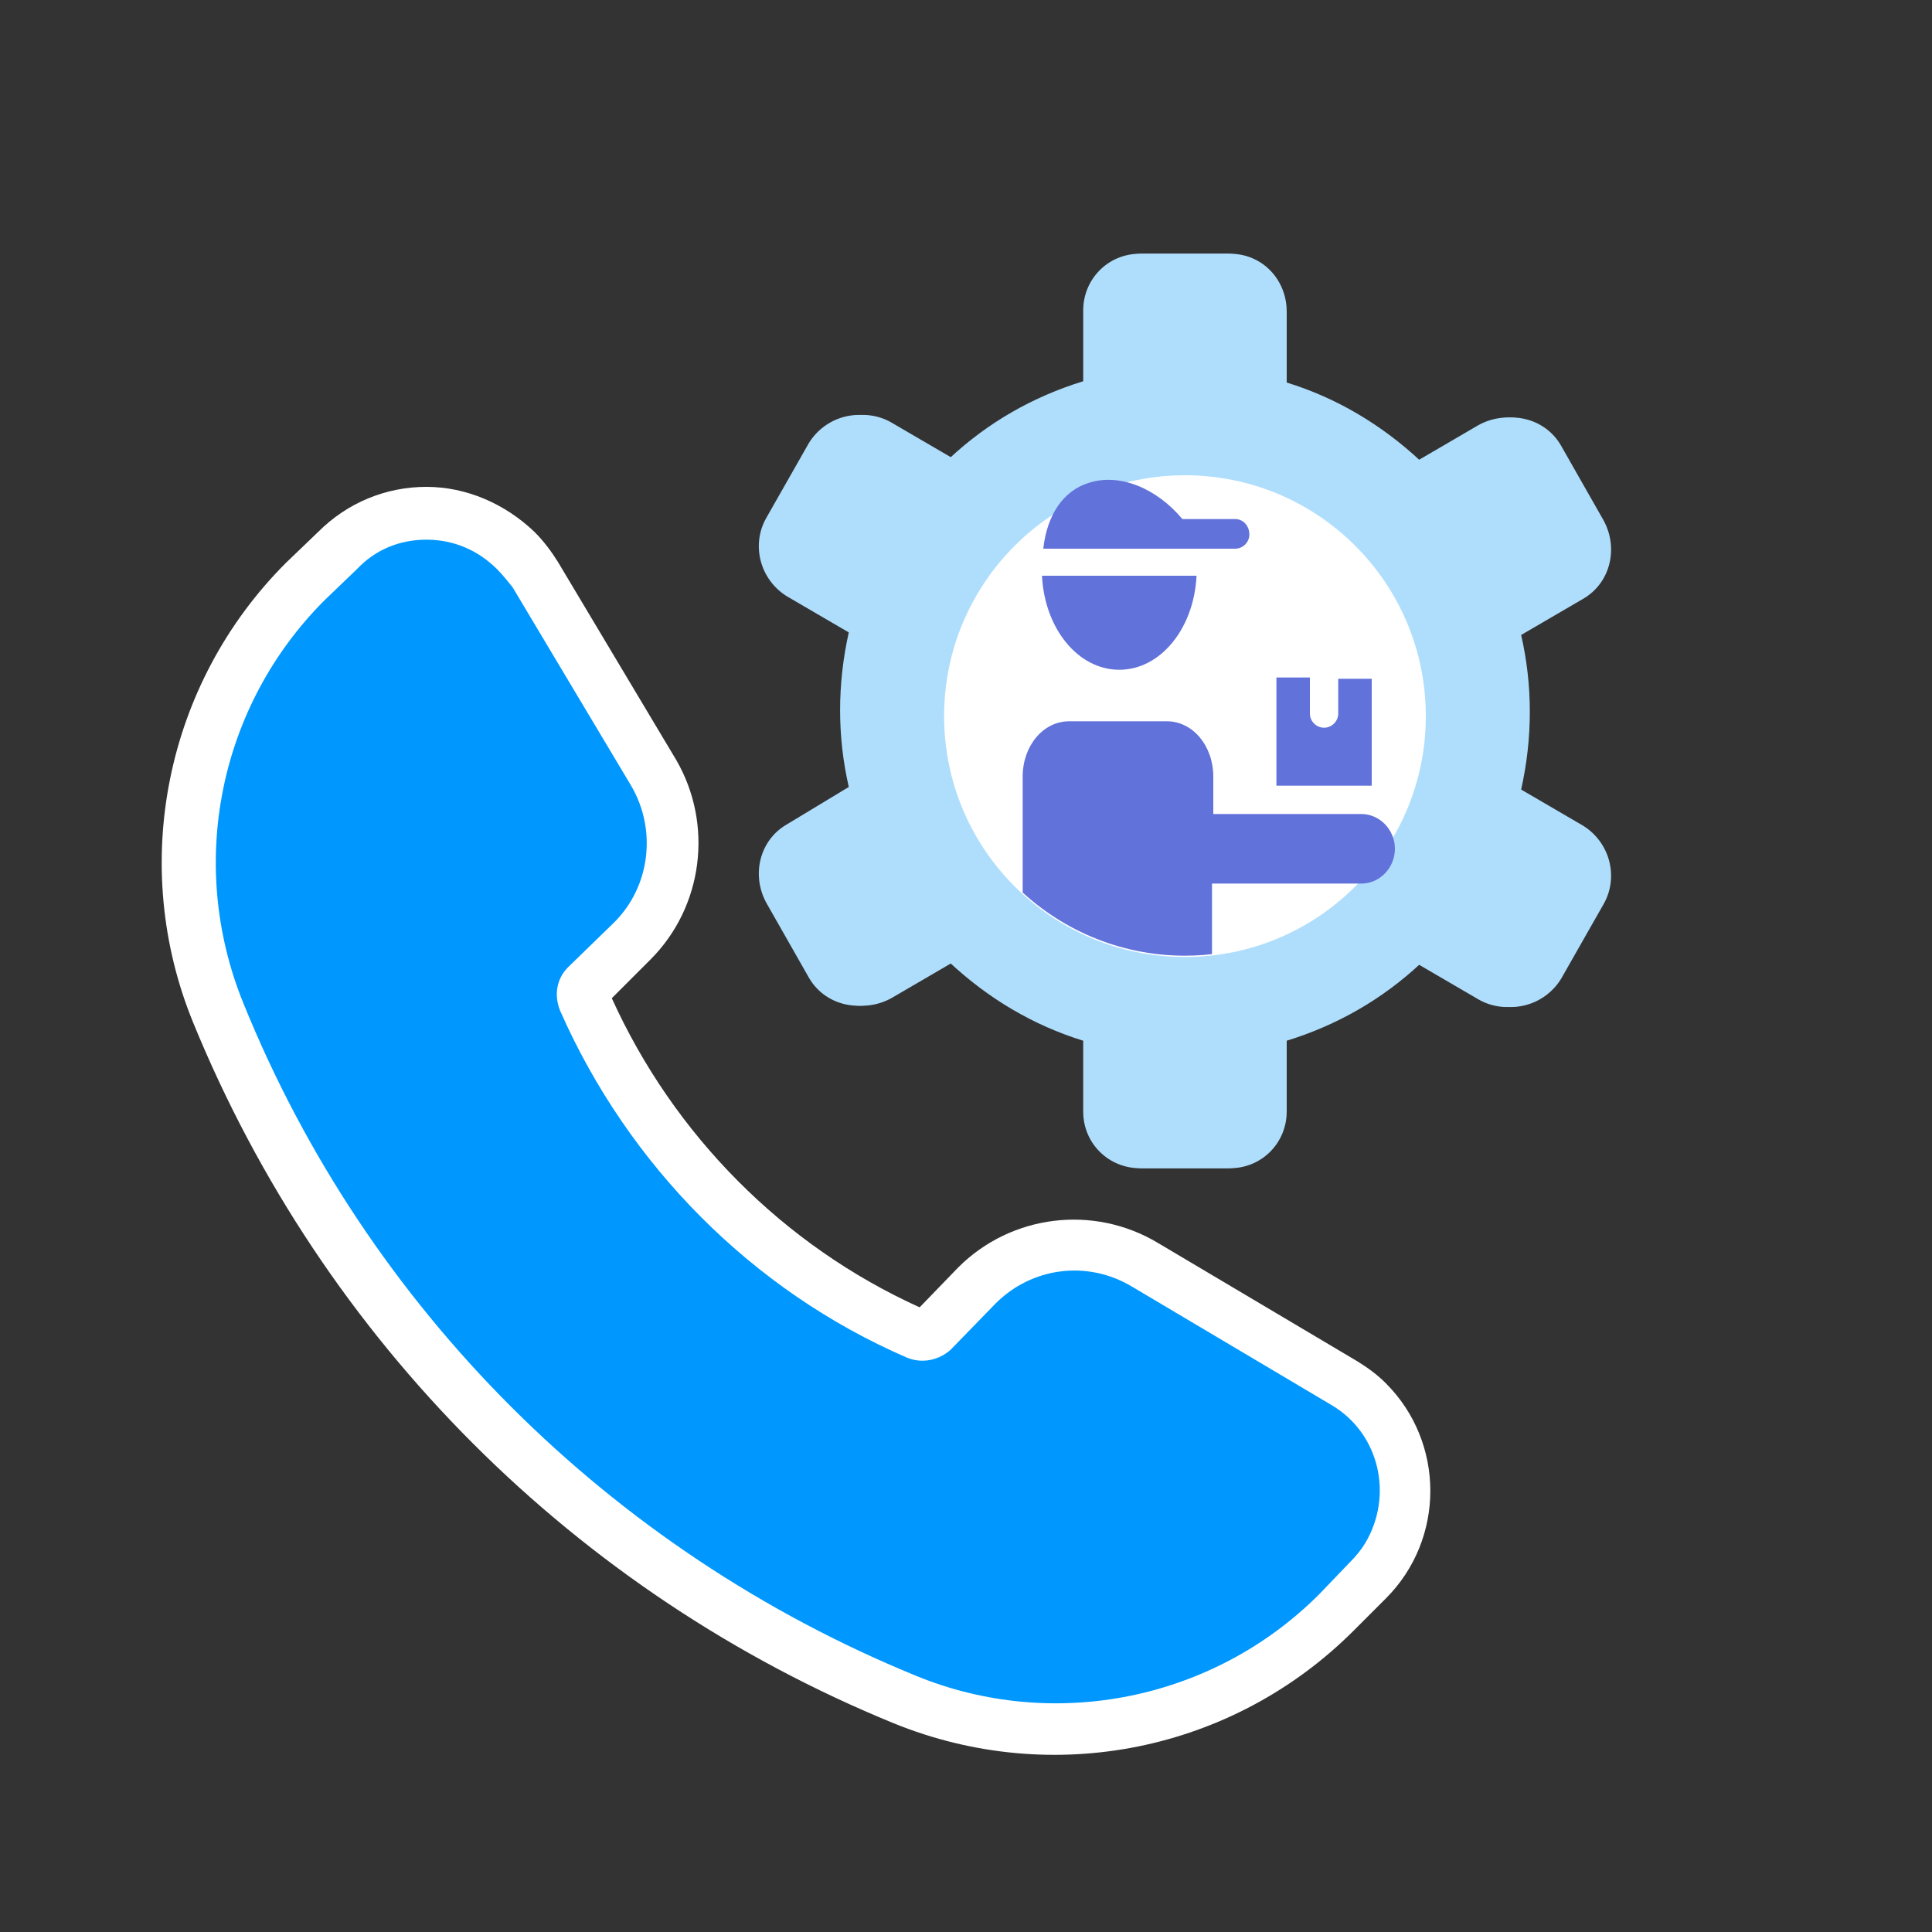
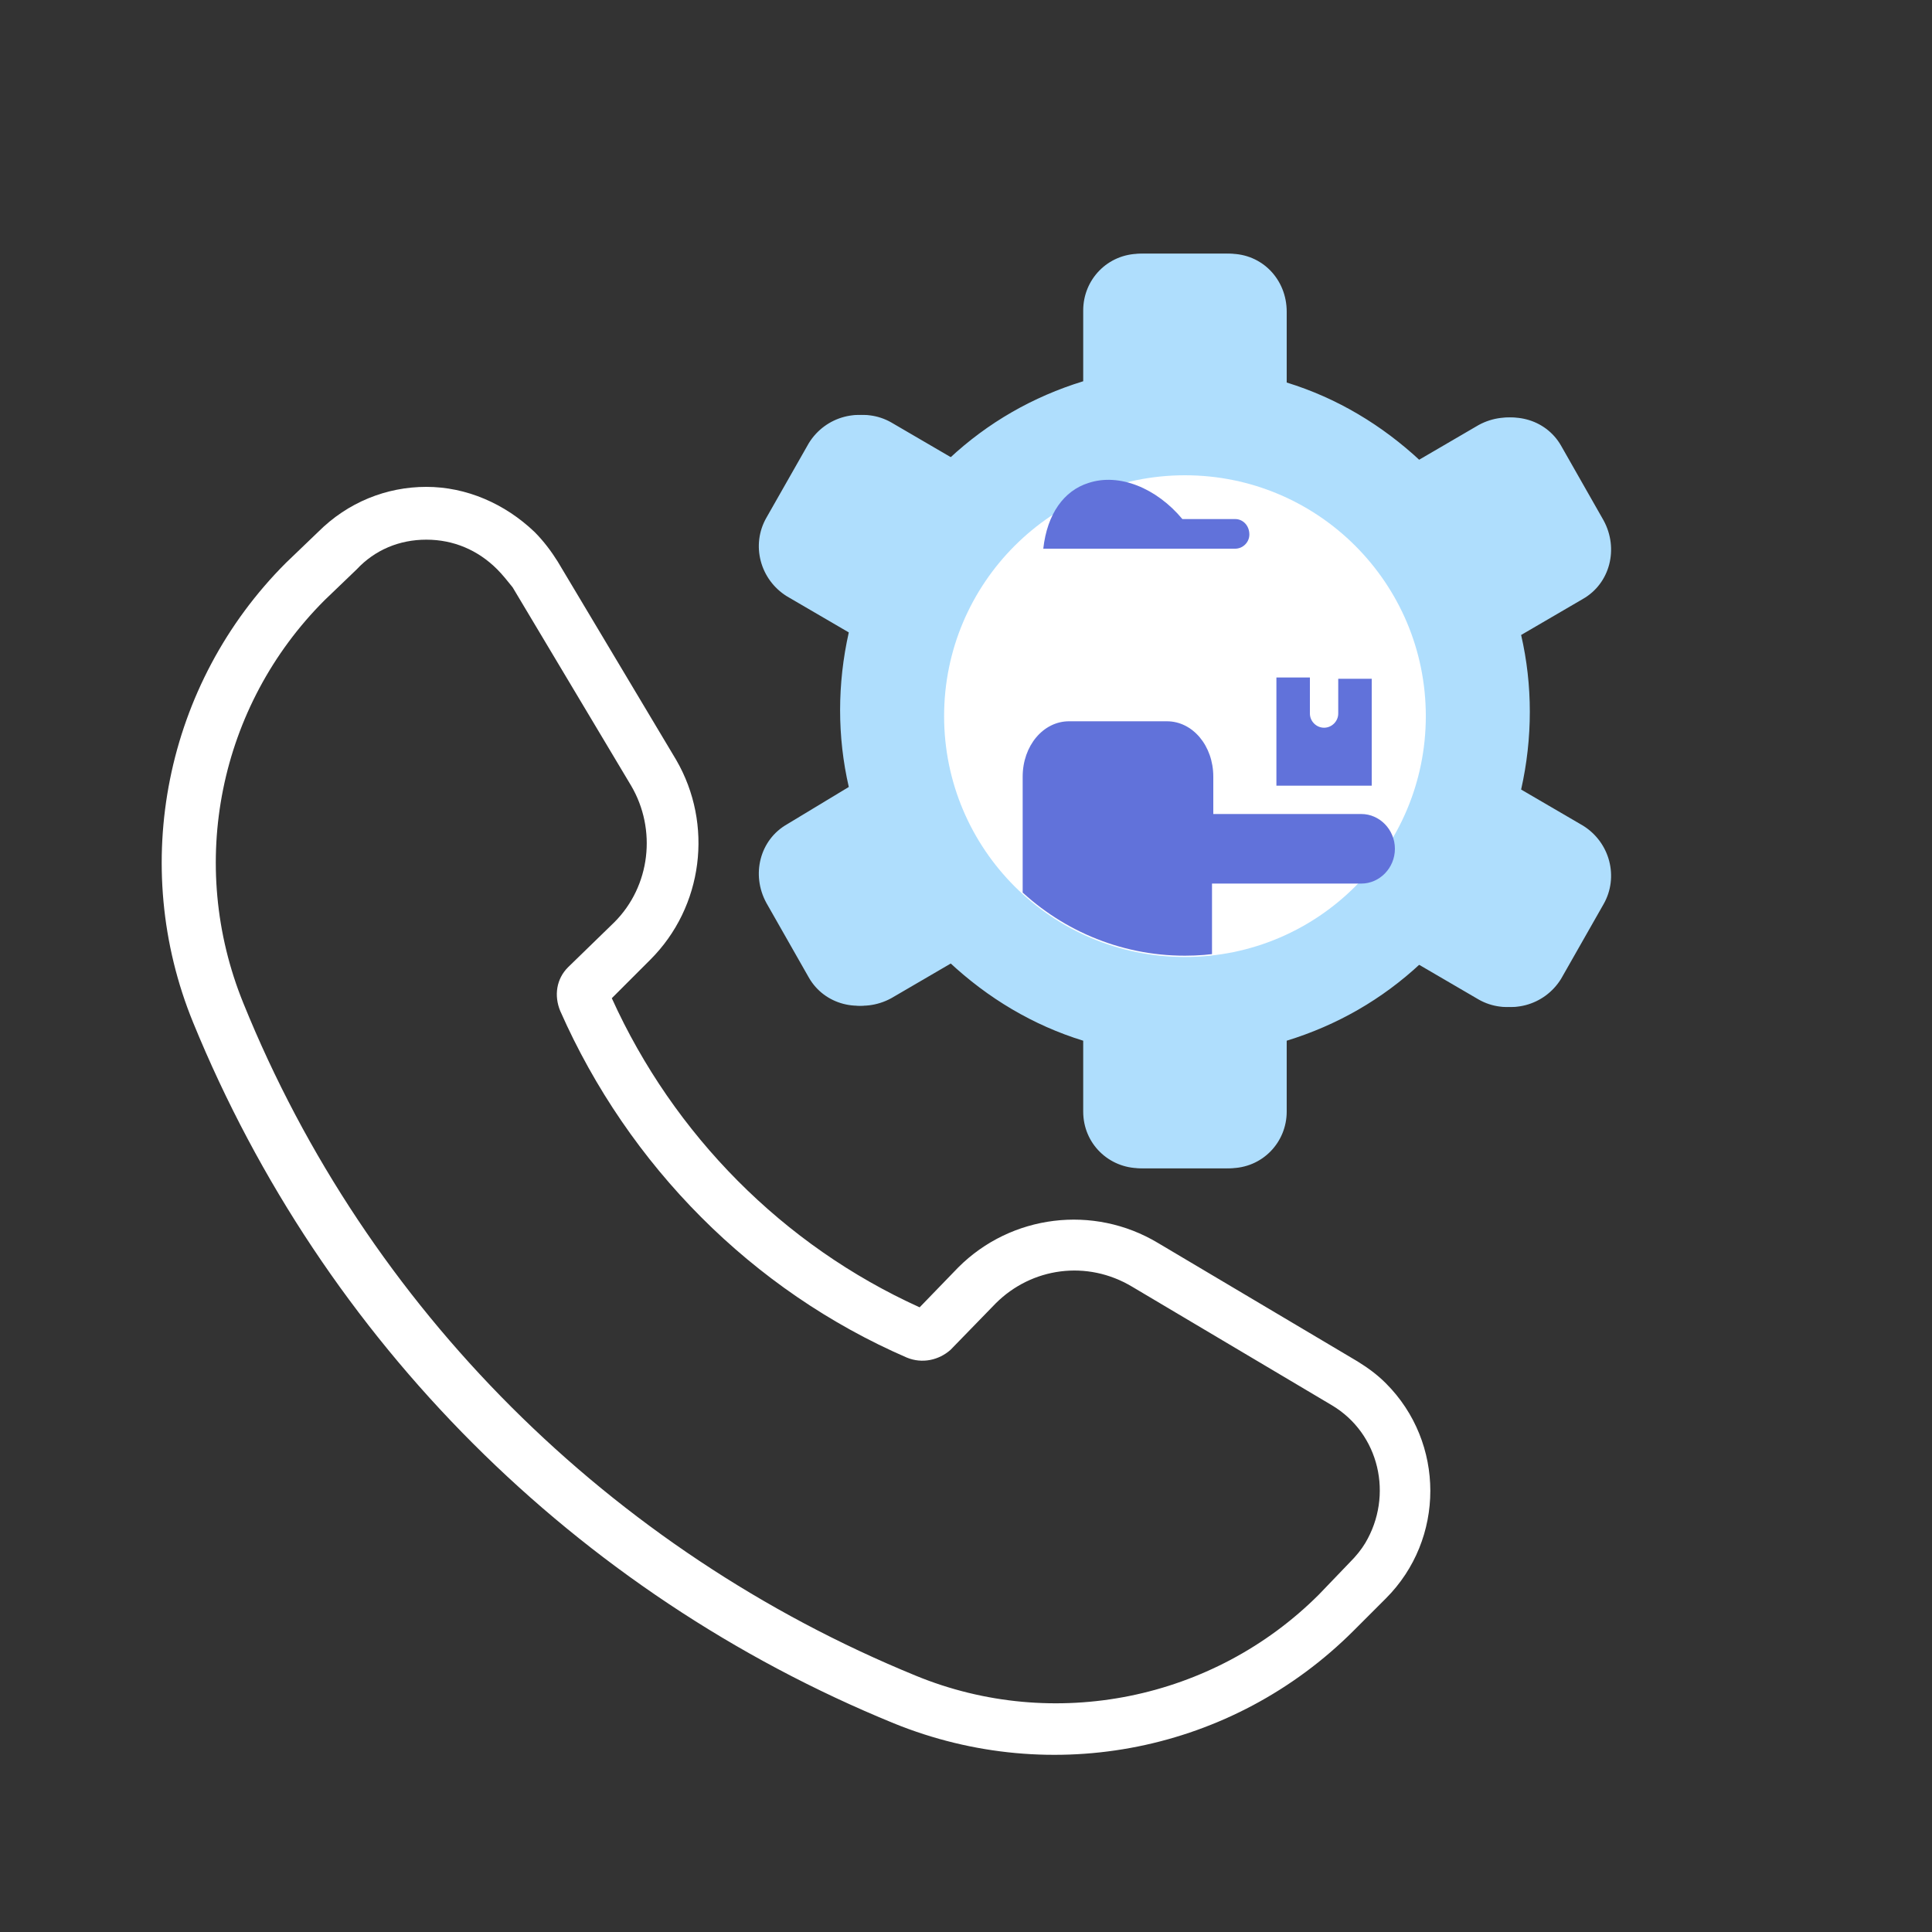
<svg xmlns="http://www.w3.org/2000/svg" xmlns:xlink="http://www.w3.org/1999/xlink" version="1.1" id="Layer_1" x="0px" y="0px" viewBox="0 0 150 150" style="enable-background:new 0 0 150 150;" xml:space="preserve">
  <rect x="0" y="0" width="150" height="150" fill="#333333" stroke="none" />
  <style type="text/css">
	.st0{fill:#6172DA;}
	.st1{fill:#0098FF;}
	.st2{fill:#FFFFFF;}
	.st3{fill:#AFDEFD;}
	.st4{fill:#88CFFD;}
	.st5{fill:#61BFFC;}
	.st6{fill:none;}
	.st7{clip-path:url(#SVGID_2_);}
	.st8{fill-rule:evenodd;clip-rule:evenodd;fill:#88CFFD;}
	.st9{fill-rule:evenodd;clip-rule:evenodd;fill:#0098FF;}
</style>
  <g>
-     <path class="st1" d="M81.9,134.3c-4,0-8-0.8-11.7-2.3c-24.2-9.9-43.4-29.1-53.3-53.3c-4.7-11.5-2-24.7,6.8-33.5l2.5-2.5   c3.8-3.8,10-3.8,13.9,0c0.6,0.5,1,1.1,1.5,1.8L50.7,60c2.5,4.2,1.8,9.6-1.6,13l-3.6,3.5c-0.3,0.3-0.3,0.7-0.2,1.1   c5,11.6,14.3,20.9,25.9,25.9c0.1,0.1,0.3,0.1,0.4,0.1c0.3,0,0.5-0.1,0.7-0.3l3.5-3.6c3.5-3.5,8.8-4.1,13-1.6l15.5,9.2   c0.7,0.4,1.3,0.9,1.9,1.5c3.8,3.8,3.8,10,0,13.9l-2.4,2.5C98,131,90.1,134.3,81.9,134.3L81.9,134.3z" />
    <path class="st2" d="M33.1,41.9c2.1,0,4,0.8,5.5,2.3c0.4,0.4,0.8,0.9,1.2,1.4L49,61c2,3.4,1.5,7.8-1.3,10.6l-3.6,3.5   c-0.9,0.9-1.1,2.2-0.6,3.4c5.3,12,14.9,21.7,26.9,26.9c1.2,0.5,2.5,0.2,3.4-0.6l3.5-3.6c2.8-2.8,7.1-3.4,10.6-1.3l15.5,9.2   c3.7,2.2,4.8,7,2.6,10.7c-0.3,0.5-0.7,1-1.2,1.5l-2.4,2.5c-8.2,8.2-20.6,10.7-31.3,6.3c-23.7-9.7-42.6-28.5-52.2-52.2   c-4.4-10.8-1.9-23.1,6.3-31.3l2.5-2.4C29.1,42.7,31,41.9,33.1,41.9 M33.1,37.8c-3.1,0-6.1,1.2-8.4,3.5l-2.5,2.4   c-9.4,9.4-12.2,23.5-7.2,35.7c10.1,24.7,29.7,44.3,54.4,54.4c12.3,5,26.3,2.2,35.7-7.2l2.5-2.5c4.6-4.6,4.6-12.1,0-16.7   c-0.7-0.7-1.4-1.2-2.2-1.7l-15.5-9.2c-5-3-11.4-2.2-15.5,1.9l-3,3.1c-10.6-4.8-19.1-13.4-23.9-24l3-3c4.1-4.1,4.9-10.5,2-15.5   l-9.2-15.4c-0.5-0.8-1.1-1.6-1.8-2.3C39.2,39.1,36.2,37.8,33.1,37.8L33.1,37.8z" />
  </g>
  <g>
    <g id="Layer_2_3_">
      <g id="Layer_1-2_1_">
        <rect x="50.1" y="13.2" class="st6" width="84.1" height="84.1" />
        <path class="st3" d="M95.5,19.7h-6.7c-2.5,0-4.4,2-4.4,4.4v5.5c-3.9,1.2-7.4,3.2-10.4,6l-4.8-2.8c-2.1-1.2-4.8-0.5-6.1,1.6     l-3.3,5.8c-1.2,2.1-0.5,4.8,1.6,6.1l4.8,2.8c-0.9,4-0.9,8.1,0,12L61.4,64c-2.1,1.2-2.8,3.9-1.6,6.1l3.3,5.8     c1.2,2.1,3.9,2.8,6.1,1.6l4.8-2.8c3,2.8,6.5,4.9,10.4,6.1v5.5c0,2.5,2,4.4,4.4,4.4h6.7c2.5,0,4.4-2,4.4-4.4v-5.5     c3.9-1.2,7.4-3.2,10.4-6l4.8,2.8c2.1,1.2,4.8,0.5,6.1-1.6l3.3-5.8c1.2-2.1,0.5-4.8-1.6-6.1l-4.8-2.8c0.9-4,0.9-8.1,0-12l4.8-2.8     c2.1-1.2,2.8-3.9,1.6-6.1l-3.3-5.8c-1.2-2.1-3.9-2.8-6.1-1.6l-4.8,2.8c-3-2.8-6.5-4.9-10.4-6.1v-5.5C99.9,21.7,98,19.7,95.5,19.7     C95.5,19.7,95.5,19.7,95.5,19.7z" />
      </g>
    </g>
-     <circle class="st2" cx="92.3" cy="55.6" r="18.7" />
    <g id="Layer_2_1_">
      <g id="Layer_1-2_2_">
        <rect x="49.9" y="13.2" class="st6" width="84.1" height="84.1" />
        <path class="st3" d="M95.2,19.7h-6.7c-2.5,0-4.4,2-4.4,4.4v5.5c-3.9,1.2-7.4,3.2-10.4,6l-4.8-2.8c-2.1-1.2-4.8-0.5-6.1,1.6     l-3.3,5.8c-1.2,2.1-0.5,4.8,1.6,6.1l4.8,2.8c-0.9,4-0.9,8.1,0,12L61.1,64c-2.1,1.2-2.8,3.9-1.6,6.1l3.3,5.8     c1.2,2.1,3.9,2.8,6.1,1.6l4.8-2.8c3,2.8,6.5,4.9,10.4,6.1v5.5c0,2.5,2,4.4,4.4,4.4h6.7c2.5,0,4.4-2,4.4-4.4v-5.5     c3.9-1.2,7.4-3.2,10.4-6l4.8,2.8c2.1,1.2,4.8,0.5,6.1-1.6l3.3-5.8c1.2-2.1,0.5-4.8-1.6-6.1l-4.8-2.8c0.9-4,0.9-8.1,0-12l4.8-2.8     c2.1-1.2,2.8-3.9,1.6-6.1l-3.3-5.8c-1.2-2.1-3.9-2.8-6.1-1.6l-4.8,2.8c-3-2.8-6.5-4.9-10.4-6.1v-5.5     C99.7,21.7,97.7,19.7,95.2,19.7C95.2,19.7,95.2,19.7,95.2,19.7z" />
      </g>
    </g>
    <circle class="st2" cx="92" cy="55.6" r="18.7" />
    <g>
      <defs>
        <path id="SVGID_1_" d="M113.7,63.4c0,6.3-6.2,4-11,7.4c-3,2.1-6.7,3.4-10.7,3.4c-10.3,0-18.7-8.4-18.7-18.7s5.4-20.4,15.7-20.4     S113.7,53.1,113.7,63.4z" />
      </defs>
      <clipPath id="SVGID_2_">
        <use xlink:href="#SVGID_1_" style="overflow:visible;" />
      </clipPath>
      <g class="st7">
        <g>
          <g>
            <g>
              <path class="st0" d="M105.7,63.2H94.2l0-2.9c0-2.4-1.6-4.3-3.6-4.3H83c-2,0-3.6,1.9-3.6,4.3c0,1,0,11.9,0,15.9h14.7l0-7.6        h11.6c1.4,0,2.6-1.2,2.6-2.7C108.3,64.4,107.1,63.2,105.7,63.2z" />
-               <path class="st0" d="M80.9,44.7c0.2,4.1,2.8,7.3,6,7.3c3.2,0,5.8-3.2,6-7.3C92.8,44.7,80.9,44.7,80.9,44.7z" />
              <path class="st0" d="M95.9,40.3h-4.1c-2-2.4-4.9-3.6-7.3-2.8c-1.9,0.6-3.2,2.4-3.5,5.1l14.9,0c0.6,0,1.1-0.5,1.1-1.1        C97,40.8,96.5,40.3,95.9,40.3z" />
            </g>
            <path class="st0" d="M103.9,52.6v2.8c0,0.6-0.5,1.1-1.1,1.1c-0.6,0-1.1-0.5-1.1-1.1v-2.8h-2.6V61h7.4v-8.3H103.9z" />
          </g>
        </g>
      </g>
    </g>
  </g>
</svg>